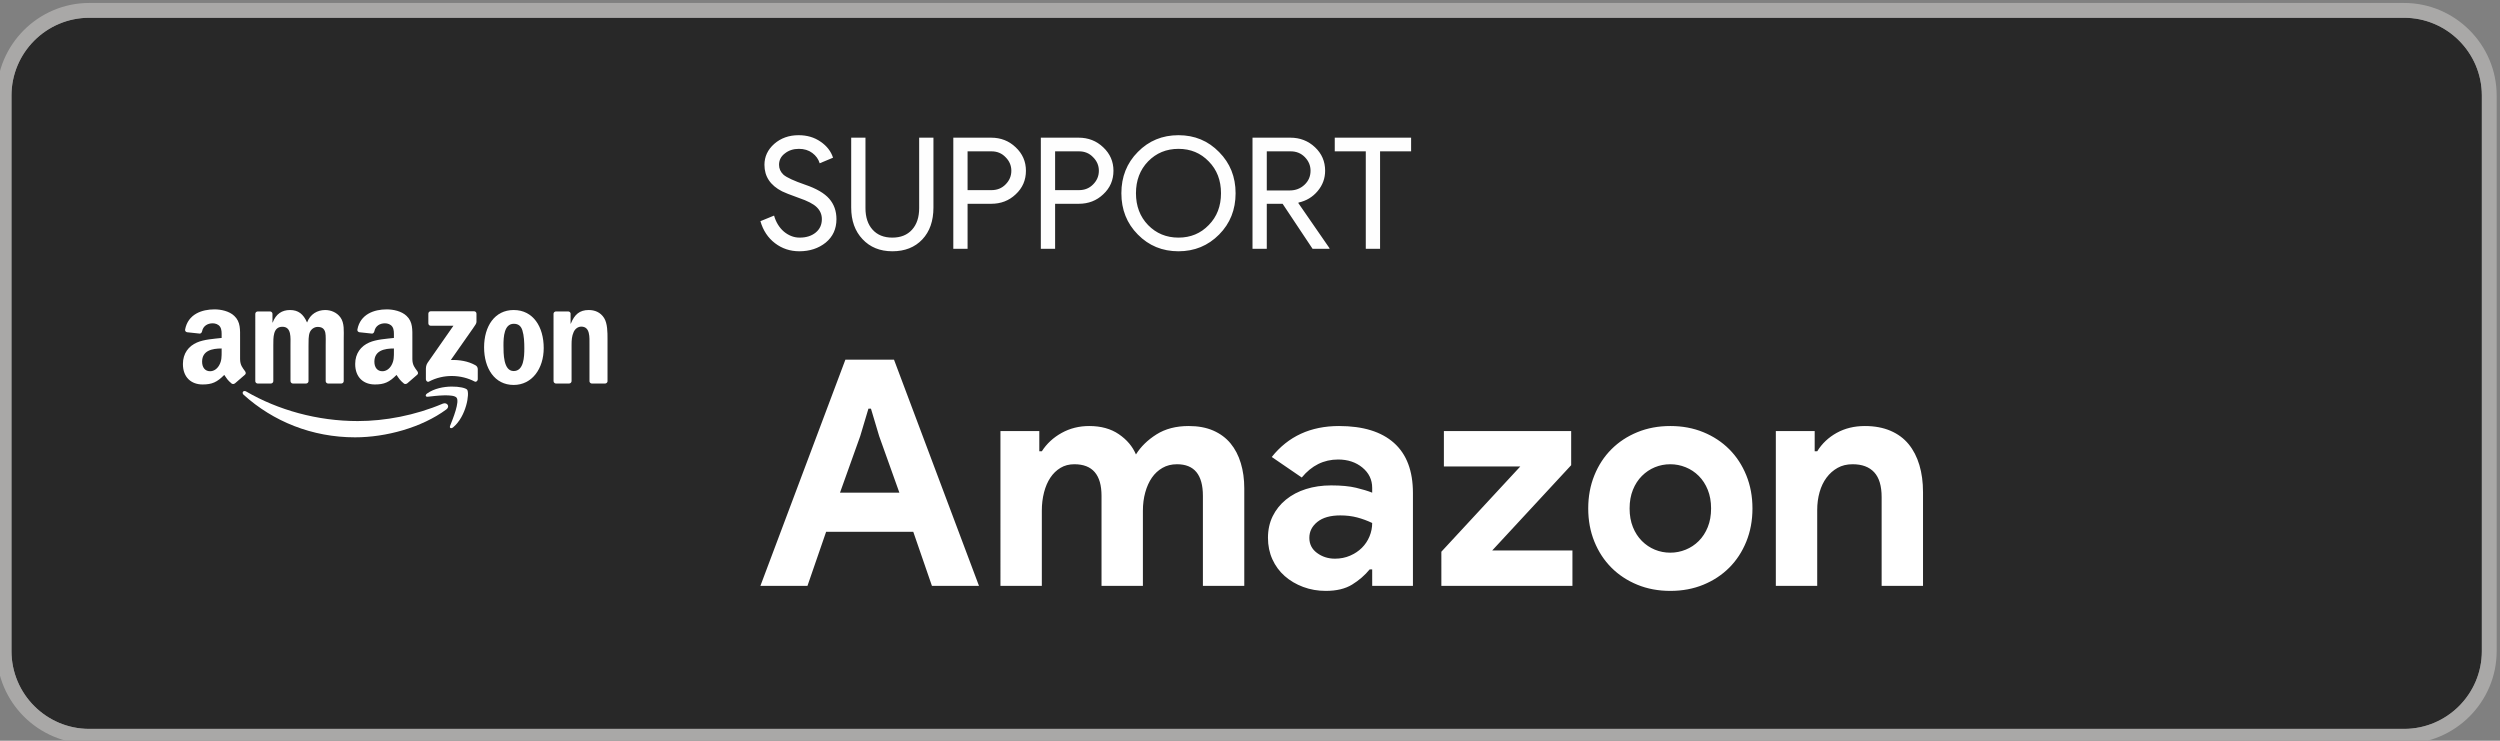
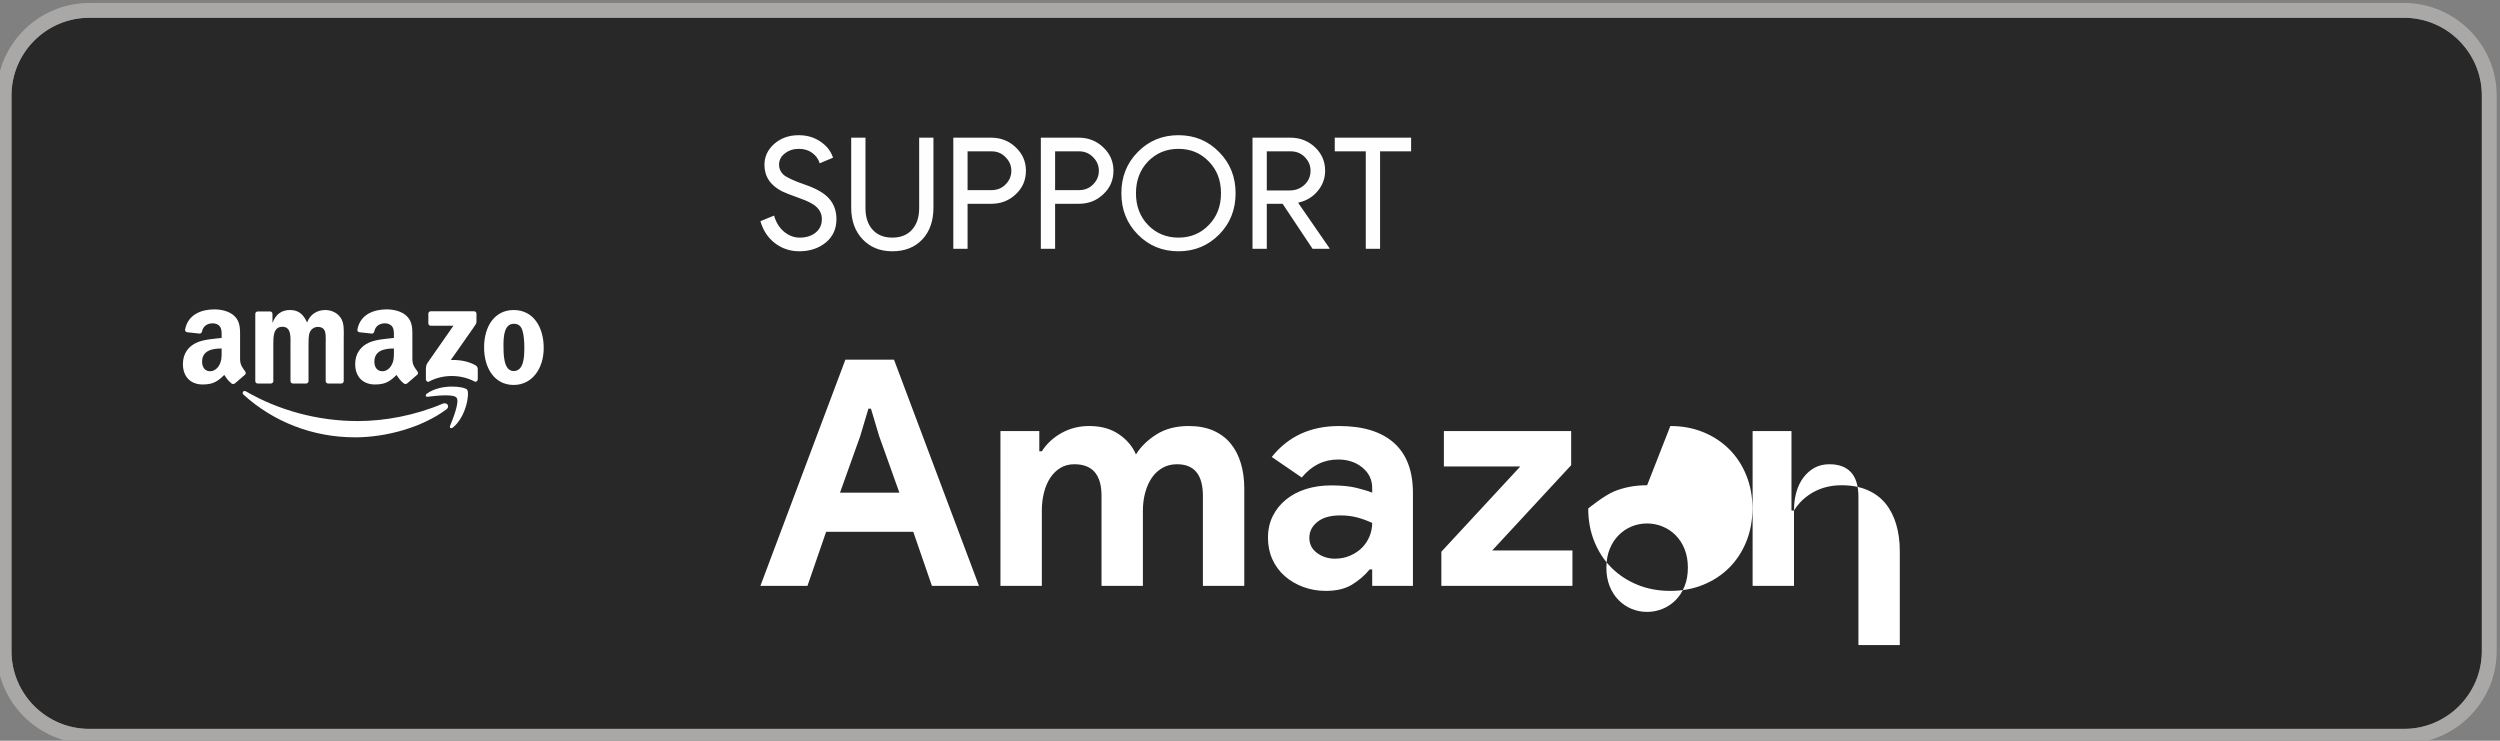
<svg xmlns="http://www.w3.org/2000/svg" xml:space="preserve" width="180" height="53.333" style="shape-rendering:geometricPrecision;text-rendering:geometricPrecision;image-rendering:optimizeQuality;fill-rule:evenodd;clip-rule:evenodd" viewBox="0 0 4762.5 1411.1">
  <rect x="0" y="0" width="4762.5" height="1411.1" fill="#808080" stroke="none" />
  <defs>
    <style>.fil3{fill:#fff;fill-rule:nonzero}</style>
  </defs>
  <g id="Layer_x0020_1">
    <g id="_2649480237280">
      <path d="M4579.75 33.85H170.03c-81.71 0-148.15 66.48-148.15 148.18v1058.34c0 81.7 66.44 148.18 148.15 148.18h4409.72c81.7 0 148.17-66.48 148.17-148.18V182.03c0-81.7-66.47-148.18-148.17-148.18" style="fill:#282828" />
      <path d="M4579.75 1388.55H170.03c-81.71 0-148.15-66.48-148.15-148.18V182.03c0-81.7 66.44-148.18 148.15-148.18h4409.72c81.7 0 148.17 66.48 148.17 148.18v1058.34c0 81.7-66.47 148.18-148.17 148.18m.01-1382.91H170.04C73.02 5.64-6.35 85.02-6.35 182.03v1058.34c0 97.01 79.37 176.39 176.39 176.39h4409.72c97.02 0 176.39-79.38 176.39-176.39V182.03c0-97.01-79.37-176.39-176.39-176.39" style="fill:#a9a8a7" />
    </g>
    <path d="M1593.44 417.48c0 18.53-6.8 33.41-20.39 44.64-13.8 11.04-30.55 16.56-50.26 16.56-17.54 0-33.01-5.12-46.42-15.37-13.4-10.25-22.66-24.24-27.78-41.98l26.01-10.64c1.77 6.3 4.24 12.02 7.39 17.14 3.15 5.13 6.85 9.51 11.09 13.16 4.23 3.64 8.92 6.5 14.04 8.57s10.54 3.1 16.26 3.1q18.63 0 30.45-9.6c7.88-6.41 11.82-14.93 11.82-25.58 0-8.86-3.25-16.45-9.75-22.76-6.11-6.11-17.54-12.02-34.29-17.74-16.95-6.11-27.5-10.25-31.64-12.41-22.46-11.43-33.7-28.29-33.7-50.56 0-15.57 6.21-28.87 18.63-39.91 12.61-11.03 28.08-16.55 46.41-16.55 16.16 0 30.15 4.14 41.98 12.42 11.82 8.08 19.71 18.23 23.65 30.45l-25.42 10.64c-2.37-7.89-7.05-14.44-14.05-19.66-6.99-5.22-15.52-7.84-25.57-7.84-10.64 0-19.61 2.96-26.9 8.87-7.29 5.52-10.94 12.72-10.94 21.58 0 7.3 2.86 13.6 8.57 18.92 6.31 5.33 20.01 11.63 41.1 18.92 21.48 7.3 36.8 16.22 45.97 26.76 9.16 10.54 13.74 23.5 13.74 38.87m106.43 61.2c-23.46 0-42.38-7.69-56.76-23.06-14.39-15.17-21.58-35.28-21.58-60.31V262.28h27.19v134.21c0 17.35 4.54 31.05 13.6 41.1 9.07 10.05 21.58 15.07 37.55 15.07 15.96 0 28.48-5.02 37.54-15.07 9.07-10.05 13.6-23.75 13.6-41.1V262.28h27.2v133.03c0 25.62-7.1 45.92-21.29 60.9s-33.21 22.47-57.05 22.47m143.37-90.46v85.73h-27.19V262.28h72.13q27.495 0 46.71 18.33c13.01 12.22 19.51 27.1 19.51 44.64 0 17.93-6.5 32.91-19.51 44.93-12.61 12.03-28.18 18.04-46.71 18.04zm0-99.93v73.91h45.53c10.84 0 19.81-3.64 26.9-10.94 7.29-7.29 10.94-15.96 10.94-26.01 0-9.86-3.65-18.43-10.94-25.72-7.09-7.49-16.06-11.24-26.9-11.24zm166.74 99.93v85.73h-27.19V262.28h72.13q27.495 0 46.71 18.33c13.01 12.22 19.51 27.1 19.51 44.64 0 17.93-6.5 32.91-19.51 44.93-12.61 12.03-28.18 18.04-46.71 18.04zm0-99.93v73.91h45.53c10.84 0 19.81-3.64 26.9-10.94 7.29-7.29 10.94-15.96 10.94-26.01 0-9.86-3.65-18.43-10.94-25.72-7.09-7.49-16.06-11.24-26.9-11.24zm343.82 79.82c0 31.34-10.44 57.55-31.33 78.64-21.09 21.29-46.91 31.93-77.46 31.93-30.75 0-56.56-10.64-77.45-31.93-20.9-21.09-31.34-47.3-31.34-78.64 0-31.33 10.44-57.54 31.34-78.63 20.89-21.29 46.7-31.93 77.45-31.93s56.56 10.74 77.46 32.22c20.89 21.09 31.33 47.2 31.33 78.34m-189.79 0c0 24.44 7.68 44.64 23.06 60.61 15.57 15.96 34.88 23.94 57.94 23.94s42.28-7.98 57.65-23.94c15.57-15.77 23.35-35.97 23.35-60.61 0-24.63-7.78-44.83-23.35-60.6-15.37-15.96-34.59-23.95-57.65-23.95s-42.37 7.99-57.94 23.95c-15.38 15.96-23.06 36.17-23.06 60.6m249.21-79.82v74.5h43.76c11.03 0 20.4-3.59 28.08-10.79 7.69-7.19 11.53-16.11 11.53-26.75 0-9.86-3.6-18.48-10.79-25.87s-16.21-11.09-27.05-11.09zm0 185.66h-27.19V262.28h72.13q27.495 0 46.86 18.18c12.91 12.12 19.36 27.05 19.36 44.79 0 14.58-4.78 27.54-14.34 38.87-9.56 11.34-21.63 18.58-36.21 21.73l-.59.89 59.42 86.03v1.18h-32.23l-57.05-85.73h-30.16zm215.81-185.66v185.66h-27.2V288.29h-59.12v-26.01h145.45v26.01z" style="fill:#fefefe;fill-rule:nonzero" />
-     <path class="fil3" d="M1610.44 685.22h92.66l161.85 430.8h-89.65l-35.5-102.89h-166.06l-35.5 102.89h-89.65zm102.88 253.31-38.5-107.7-15.65-52.35h-4.81l-15.64 52.35-38.51 107.7zm192.54-117.33h74.01v38.51h4.81c9.23-14.44 21.76-26.07 37.61-34.9 15.84-8.82 33.39-13.24 52.64-13.24 22.47 0 41.32 5.22 56.56 15.65s26.07 23.26 32.49 38.51c9.23-14.85 22.26-27.58 39.11-38.21s37.3-15.95 61.37-15.95c18.05 0 33.69 2.91 46.93 8.73s24.17 13.94 32.79 24.37 15.14 22.96 19.55 37.6c4.42 14.64 6.62 30.59 6.62 47.83v185.92h-78.82V944.54c0-40.11-16.44-60.16-49.33-60.16-10.43 0-19.66 2.3-27.68 6.92-8.02 4.61-14.74 10.83-20.16 18.65-5.41 7.82-9.62 17.15-12.63 27.98s-4.51 22.46-4.51 34.89v143.2h-78.82V944.54c0-40.11-17.25-60.16-51.75-60.16-10.02 0-18.85 2.3-26.47 6.92-7.62 4.61-14.04 10.83-19.25 18.65-5.22 7.82-9.23 17.15-12.04 27.98-2.8 10.83-4.21 22.46-4.21 34.89v143.2h-78.82zm708.17 263.53h-4.82c-9.22 11.23-20.35 20.86-33.39 28.88-13.03 8.03-29.78 12.04-50.24 12.04-15.24 0-29.58-2.51-43.02-7.52-13.43-5.02-25.17-11.94-35.19-20.76-10.03-8.83-17.85-19.46-23.47-31.89s-8.42-26.07-8.42-40.91c0-15.25 3.01-28.98 9.02-41.22 6.02-12.23 14.44-22.76 25.27-31.59 10.83-8.82 23.57-15.54 38.21-20.15s30.58-6.92 47.83-6.92c19.25 0 35.1 1.5 47.53 4.51q18.66 4.515 30.69 9.33v-9.03c0-15.64-6.22-28.58-18.65-38.81-12.44-10.22-27.88-15.34-46.33-15.34-27.28 0-50.34 11.43-69.19 34.3l-57.16-39.11c31.28-39.31 74-58.97 128.15-58.97 45.73 0 80.63 10.73 104.69 32.19 24.07 21.46 36.1 53.25 36.1 95.37v176.89h-77.61zm0-88.44c-9.23-4.41-18.75-7.92-28.58-10.53s-20.56-3.91-32.19-3.91q-28.275 0-43.62 12.33c-10.23 8.22-15.34 18.35-15.34 30.39 0 12.03 4.91 21.66 14.74 28.88 9.82 7.22 21.16 10.83 33.99 10.83 10.43 0 20.06-1.91 28.88-5.72 8.83-3.81 16.35-8.82 22.56-15.04 6.22-6.22 11.03-13.44 14.44-21.66s5.12-16.75 5.12-25.57m131.76 54.75 150.42-162.45h-145.6V821.2h242.47v64.98l-150.42 162.45h152.83v67.39h-249.7zM3182 811.57c22.86 0 43.82 3.92 62.88 11.74 19.05 7.82 35.49 18.65 49.33 32.49s24.67 30.38 32.49 49.64c7.82 19.25 11.74 40.31 11.74 63.17s-3.92 43.92-11.74 63.18c-7.82 19.25-18.65 35.8-32.49 49.63-13.84 13.84-30.28 24.67-49.33 32.49-19.06 7.83-40.02 11.74-62.88 11.74s-43.82-3.91-62.87-11.74c-19.06-7.82-35.5-18.65-49.34-32.49-13.84-13.83-24.67-30.38-32.49-49.63q-11.73-28.89-11.73-63.18c0-22.86 3.91-43.92 11.73-63.17 7.82-19.26 18.65-35.8 32.49-49.64s30.28-24.67 49.34-32.49c19.05-7.82 40.01-11.74 62.87-11.74m0 241.27c10.03 0 19.76-1.9 29.18-5.71 9.43-3.81 17.75-9.33 24.97-16.55s12.94-16.04 17.15-26.47 6.32-22.26 6.32-35.5-2.11-25.07-6.32-35.5-9.93-19.25-17.15-26.47-15.54-12.74-24.97-16.55c-9.42-3.81-19.15-5.71-29.18-5.71-10.43 0-20.26 1.9-29.48 5.71-9.23 3.81-17.45 9.33-24.67 16.55s-12.94 16.04-17.15 26.47-6.31 22.26-6.31 35.5 2.1 25.07 6.31 35.5 9.93 19.25 17.15 26.47 15.44 12.74 24.67 16.55c9.22 3.81 19.05 5.71 29.48 5.71m274.97-193.13h4.81c9.23-14.84 21.66-26.58 37.31-35.2 15.64-8.62 33.49-12.94 53.54-12.94 18.46 0 34.7 3.01 48.74 9.03s25.57 14.54 34.6 25.57c9.02 11.03 15.84 24.27 20.45 39.71 4.62 15.44 6.92 32.59 6.92 51.44v178.7h-78.82V946.95c0-21.26-4.71-37-14.14-47.23-9.42-10.23-23.16-15.34-41.21-15.34-10.83 0-20.36 2.3-28.58 6.92-8.22 4.61-15.24 10.83-21.06 18.65-5.81 7.82-10.23 17.05-13.24 27.67-3 10.63-4.51 21.97-4.51 34v144.4h-78.82V821.2h74.01z" />
+     <path class="fil3" d="M1610.44 685.22h92.66l161.85 430.8h-89.65l-35.5-102.89h-166.06l-35.5 102.89h-89.65zm102.88 253.31-38.5-107.7-15.65-52.35h-4.81l-15.64 52.35-38.51 107.7zm192.54-117.33h74.01v38.51h4.81c9.23-14.44 21.76-26.07 37.61-34.9 15.84-8.82 33.39-13.24 52.64-13.24 22.47 0 41.32 5.22 56.56 15.65s26.07 23.26 32.49 38.51c9.23-14.85 22.26-27.58 39.11-38.21s37.3-15.95 61.37-15.95c18.05 0 33.69 2.91 46.93 8.73s24.17 13.94 32.79 24.37 15.14 22.96 19.55 37.6c4.42 14.64 6.62 30.59 6.62 47.83v185.92h-78.82V944.54c0-40.11-16.44-60.16-49.33-60.16-10.43 0-19.66 2.3-27.68 6.92-8.02 4.61-14.74 10.83-20.16 18.65-5.41 7.82-9.62 17.15-12.63 27.98s-4.51 22.46-4.51 34.89v143.2h-78.82V944.54c0-40.11-17.25-60.16-51.75-60.16-10.02 0-18.85 2.3-26.47 6.92-7.62 4.61-14.04 10.83-19.25 18.65-5.22 7.82-9.23 17.15-12.04 27.98-2.8 10.83-4.21 22.46-4.21 34.89v143.2h-78.82zm708.17 263.53h-4.82c-9.22 11.23-20.35 20.86-33.39 28.88-13.03 8.03-29.78 12.04-50.24 12.04-15.24 0-29.58-2.51-43.02-7.52-13.43-5.02-25.17-11.94-35.19-20.76-10.03-8.83-17.85-19.46-23.47-31.89s-8.42-26.07-8.42-40.91c0-15.25 3.01-28.98 9.02-41.22 6.02-12.23 14.44-22.76 25.27-31.59 10.83-8.82 23.57-15.54 38.21-20.15s30.58-6.92 47.83-6.92c19.25 0 35.1 1.5 47.53 4.51q18.66 4.515 30.69 9.33v-9.03c0-15.64-6.22-28.58-18.65-38.81-12.44-10.22-27.88-15.34-46.33-15.34-27.28 0-50.34 11.43-69.19 34.3l-57.16-39.11c31.28-39.31 74-58.97 128.15-58.97 45.73 0 80.63 10.73 104.69 32.19 24.07 21.46 36.1 53.25 36.1 95.37v176.89h-77.61zm0-88.44c-9.23-4.41-18.75-7.92-28.58-10.53s-20.56-3.91-32.19-3.91q-28.275 0-43.62 12.33c-10.23 8.22-15.34 18.35-15.34 30.39 0 12.03 4.91 21.66 14.74 28.88 9.82 7.22 21.16 10.83 33.99 10.83 10.43 0 20.06-1.91 28.88-5.72 8.83-3.81 16.35-8.82 22.56-15.04 6.22-6.22 11.03-13.44 14.44-21.66s5.12-16.75 5.12-25.57m131.76 54.75 150.42-162.45h-145.6V821.2h242.47v64.98l-150.42 162.45h152.83v67.39h-249.7zM3182 811.57c22.86 0 43.82 3.92 62.88 11.74 19.05 7.82 35.49 18.65 49.33 32.49s24.67 30.38 32.49 49.64c7.82 19.25 11.74 40.31 11.74 63.17s-3.92 43.92-11.74 63.18c-7.82 19.25-18.65 35.8-32.49 49.63-13.84 13.84-30.28 24.67-49.33 32.49-19.06 7.83-40.02 11.74-62.88 11.74s-43.82-3.91-62.87-11.74c-19.06-7.82-35.5-18.65-49.34-32.49-13.84-13.83-24.67-30.38-32.49-49.63q-11.73-28.89-11.73-63.18s30.28-24.67 49.34-32.49c19.05-7.82 40.01-11.74 62.87-11.74m0 241.27c10.03 0 19.76-1.9 29.18-5.71 9.43-3.81 17.75-9.33 24.97-16.55s12.94-16.04 17.15-26.47 6.32-22.26 6.32-35.5-2.11-25.07-6.32-35.5-9.93-19.25-17.15-26.47-15.54-12.74-24.97-16.55c-9.42-3.81-19.15-5.71-29.18-5.71-10.43 0-20.26 1.9-29.48 5.71-9.23 3.81-17.45 9.33-24.67 16.55s-12.94 16.04-17.15 26.47-6.31 22.26-6.31 35.5 2.1 25.07 6.31 35.5 9.93 19.25 17.15 26.47 15.44 12.74 24.67 16.55c9.22 3.81 19.05 5.71 29.48 5.71m274.97-193.13h4.81c9.23-14.84 21.66-26.58 37.31-35.2 15.64-8.62 33.49-12.94 53.54-12.94 18.46 0 34.7 3.01 48.74 9.03s25.57 14.54 34.6 25.57c9.02 11.03 15.84 24.27 20.45 39.71 4.62 15.44 6.92 32.59 6.92 51.44v178.7h-78.82V946.95c0-21.26-4.71-37-14.14-47.23-9.42-10.23-23.16-15.34-41.21-15.34-10.83 0-20.36 2.3-28.58 6.92-8.22 4.61-15.24 10.83-21.06 18.65-5.81 7.82-10.23 17.05-13.24 27.67-3 10.63-4.51 21.97-4.51 34v144.4h-78.82V821.2h74.01z" />
    <path id="path8" class="fil3" d="M850.26 779.98c-47.01 34.65-115.14 53.13-173.8 53.13-82.25 0-156.29-30.42-212.31-81.02-4.4-3.98-.46-9.4 4.82-6.3 60.46 35.17 135.21 56.34 212.42 56.34 52.08 0 109.36-10.78 162.04-33.14 7.95-3.38 14.61 5.21 6.83 10.99" />
    <path id="path10" class="fil3" d="M869.8 757.62c-5.99-7.68-39.72-3.63-54.86-1.83-4.61.56-5.31-3.45-1.16-6.34 26.86-18.91 70.95-13.45 76.09-7.11 5.14 6.37-1.34 50.56-26.59 71.65-3.87 3.24-7.57 1.52-5.84-2.78 5.67-14.15 18.38-45.88 12.36-53.59" />
    <path id="path12" class="fil3" d="M816 615.97v-18.38c0-2.78 2.11-4.64 4.65-4.64h82.28c2.64 0 4.75 1.9 4.75 4.64v15.74c-.03 2.64-2.25 6.09-6.19 11.55l-42.64 60.88c15.84-.39 32.57 1.97 46.93 10.07 3.24 1.83 4.12 4.51 4.37 7.15v19.61c0 2.67-2.96 5.81-6.06 4.19-25.31-13.28-58.94-14.72-86.93.14-2.85 1.55-5.85-1.55-5.85-4.23v-18.62c0-3 .04-8.1 3.03-12.64l49.4-70.84h-42.99c-2.64 0-4.75-1.87-4.75-4.62m0 0" />
    <path id="path14" class="fil3" d="M515.84 730.65H490.8c-2.39-.18-4.29-1.97-4.47-4.26V597.91c0-2.57 2.15-4.61 4.82-4.61h23.35c2.43.1 4.36 1.97 4.54 4.29v16.8h.46c6.09-16.23 17.53-23.8 32.95-23.8 15.67 0 25.46 7.57 32.5 23.8 6.06-16.23 19.83-23.8 34.58-23.8 10.49 0 21.97 4.33 28.98 14.05 7.92 10.8 6.3 26.51 6.3 40.28l-.04 81.08c0 2.57-2.14 4.65-4.82 4.65h-25c-2.5-.18-4.51-2.18-4.51-4.65v-68.09c0-5.42.5-18.95-.7-24.09-1.87-8.62-7.46-11.05-14.72-11.05-6.05 0-12.39 4.05-14.96 10.53-2.57 6.47-2.33 17.32-2.33 24.61V726c0 2.57-2.14 4.65-4.82 4.65h-25c-2.53-.18-4.51-2.18-4.51-4.65l-.03-68.09c0-14.33 2.36-35.42-15.42-35.42-17.99 0-17.29 20.56-17.29 35.42V726c0 2.57-2.15 4.65-4.82 4.65m0 0" />
    <path id="path16" class="fil3" d="M978.53 590.59c37.14 0 57.25 31.9 57.25 72.46 0 39.19-22.22 70.28-57.25 70.28-36.48 0-56.34-31.9-56.34-71.66 0-39.99 20.1-71.08 56.34-71.08m.21 26.23c-18.45 0-19.62 25.14-19.62 40.81 0 15.7-.24 49.22 19.4 49.22 19.4 0 20.32-27.04 20.32-43.52 0-10.84-.46-23.8-3.73-34.08-2.82-8.95-8.42-12.43-16.37-12.43m0 0" />
-     <path id="path18" class="fil3" d="M1083.94 730.65h-24.93c-2.5-.18-4.5-2.18-4.5-4.65l-.04-128.51c.21-2.36 2.29-4.19 4.83-4.19h23.2c2.18.1 3.98 1.58 4.47 3.59v19.65h.46c7.01-17.57 16.83-25.95 34.12-25.95 11.23 0 22.18 4.05 29.22 15.14 6.55 10.28 6.55 27.57 6.55 39.99v80.88c-.28 2.25-2.36 4.05-4.82 4.05h-25.11c-2.29-.18-4.19-1.87-4.44-4.05v-69.78c0-14.05 1.62-34.62-15.66-34.62-6.09 0-11.69 4.09-14.47 10.29-3.53 7.85-3.98 15.66-3.98 24.33V726c-.04 2.57-2.22 4.65-4.9 4.65" />
    <path class="fil3" d="M750.4 669.28v-5.42c-18.1 0-37.21 3.87-37.21 25.21 0 10.81 5.59 18.13 15.21 18.13 7.04 0 13.34-4.33 17.32-11.37 4.93-8.66 4.68-16.8 4.68-26.55m25.25 61.02c-1.66 1.48-4.05 1.58-5.92.6-8.31-6.9-9.79-10.11-14.36-16.69-13.73 14.01-23.45 18.2-41.27 18.2-21.05 0-37.46-12.99-37.46-39.01 0-20.32 11.02-34.15 26.69-40.91 13.59-5.99 32.57-7.05 47.07-8.7v-3.24c0-5.95.46-12.99-3.02-18.13-3.07-4.62-8.91-6.52-14.05-6.52-9.55 0-18.07 4.9-20.14 15.04-.43 2.25-2.08 4.47-4.33 4.57l-24.3-2.6c-2.04-.46-4.3-2.11-3.73-5.25 5.6-29.43 32.18-38.31 55.98-38.31 12.18 0 28.1 3.24 37.71 12.47 12.18 11.37 11.02 26.55 11.02 43.06v39.01c0 11.73 4.86 16.87 9.44 23.21 1.62 2.25 1.97 4.96-.07 6.65-5.11 4.26-14.19 12.18-19.19 16.62zm0 0" />
    <path id="path30" class="fil3" d="M422.21 669.28v-5.42c-18.09 0-37.21 3.87-37.21 25.21 0 10.81 5.6 18.13 15.21 18.13 7.04 0 13.34-4.33 17.32-11.37 4.93-8.66 4.68-16.8 4.68-26.55m25.25 61.02c-1.66 1.48-4.05 1.58-5.92.6-8.31-6.9-9.78-10.11-14.36-16.69-13.73 14.01-23.45 18.2-41.27 18.2-21.05 0-37.46-12.99-37.46-39.01 0-20.32 11.02-34.15 26.69-40.91 13.59-5.99 32.57-7.05 47.07-8.7v-3.24c0-5.95.46-12.99-3.02-18.13-3.07-4.62-8.91-6.52-14.05-6.52-9.54 0-18.06 4.9-20.14 15.04-.42 2.25-2.08 4.47-4.33 4.57l-24.3-2.6c-2.04-.46-4.29-2.11-3.73-5.25 5.6-29.43 32.18-38.31 55.98-38.31 12.19 0 28.1 3.24 37.71 12.47 12.18 11.37 11.02 26.55 11.02 43.06v39.01c0 11.73 4.86 16.87 9.44 23.21 1.62 2.25 1.97 4.96-.07 6.65-5.11 4.26-14.19 12.18-19.19 16.62zm0 0" />
  </g>
</svg>